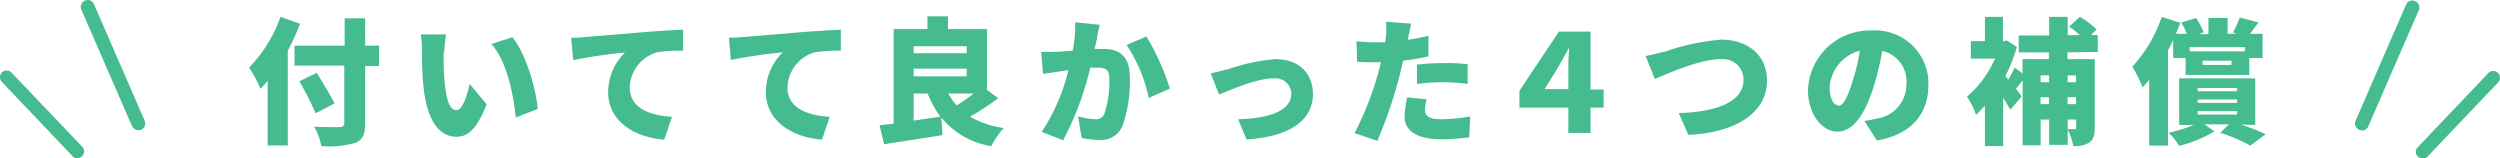
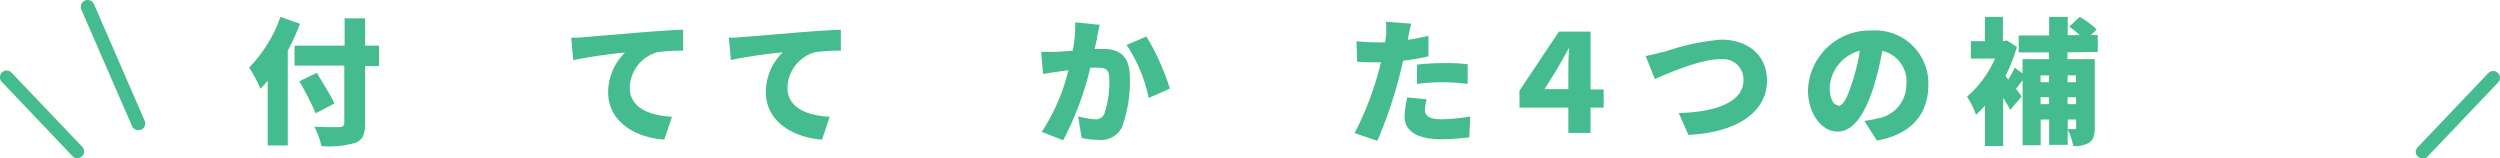
<svg xmlns="http://www.w3.org/2000/svg" viewBox="0 0 295.98 18.75" width="295.98" height="18.75">
  <g id="レイヤー_2" data-name="レイヤー 2">
    <g id="レイヤー_1-2" data-name="レイヤー 1">
      <g id="レイヤー_2-2" data-name="レイヤー 2">
        <g id="レイヤー_1-2-2" data-name="レイヤー 1-2">
          <path id="パス_3110" data-name="パス 3110" d="M35.52,2.81A27,27,0,0,1,34.07,6V17.22H31.69V9.56a12.56,12.56,0,0,1-.85.95A15.86,15.86,0,0,0,29.49,8,16.34,16.34,0,0,0,33.2,2Zm9.35,5H43.23v6.76c0,1.4-.31,2-1.18,2.35a11.48,11.48,0,0,1-4,.38A8,8,0,0,0,37.2,15c1.19.06,2.64.06,3,.05s.56-.13.56-.49V7.77H34.87V5.41H40.8V2.17h2.43V5.41h1.64Zm-7.5,5.6a37.47,37.47,0,0,0-1.93-3.79l2.07-1c.66,1.12,1.64,2.66,2.09,3.63Z" style="fill:#45bc90" />
-           <path id="パス_3111" data-name="パス 3111" d="M52.52,6.28c0,1.06,0,2.1.1,3.18.19,2.1.51,3.58,1.44,3.58.74,0,1.3-2,1.55-3.1l2,2.41c-1.12,2.84-2.15,3.84-3.55,3.84-1.91,0-3.48-1.62-3.93-6-.16-1.52-.18-3.37-.18-4.38a9.15,9.15,0,0,0-.14-1.74h3a17.5,17.5,0,0,0-.22,2.18m11.05,6.66-2.58,1c-.23-2.42-1-6.65-2.89-8.7l2.49-.8c1.57,1.85,2.84,6.2,3,8.51" style="fill:#45bc90" />
          <path id="パス_3112" data-name="パス 3112" d="M69.32,4.38l6.87-.57c1.61-.13,3.5-.25,4.68-.29V6a19.83,19.83,0,0,0-3.08.19,4.46,4.46,0,0,0-3.23,4.18c0,2.36,2.22,3.29,5,3.46l-.92,2.7C75.07,16.27,72,14.33,72,10.91a6.58,6.58,0,0,1,2-4.69,58.05,58.05,0,0,0-6.13.9l-.25-2.66a9.42,9.42,0,0,0,1.66-.08" style="fill:#45bc90" />
          <path id="パス_3113" data-name="パス 3113" d="M88,4.38l6.88-.57c1.61-.13,3.5-.25,4.67-.29V6a20,20,0,0,0-3.09.19,4.47,4.47,0,0,0-3.23,4.18c0,2.36,2.22,3.29,5,3.46l-.91,2.7c-3.58-.28-6.65-2.22-6.65-5.64a6.56,6.56,0,0,1,2-4.69,57.86,57.86,0,0,0-6.14.9l-.24-2.65a9.42,9.42,0,0,0,1.66-.08" style="fill:#45bc90" />
-           <path id="パス_3114" data-name="パス 3114" d="M118.17,11.63a29.33,29.33,0,0,1-3.33,2.18,11.15,11.15,0,0,0,4,1.35,10,10,0,0,0-1.48,2.14,9.52,9.52,0,0,1-5.92-3.4l.14,2.09c-2.38.4-5,.78-6.91,1.09l-.54-2.27a16.45,16.45,0,0,0,1.67-.19V3.45h4V1.93h2.44V3.45h4.61v7.18Zm-10-5.33h6.28V5.48h-6.28Zm0,2.74h6.28V8.13h-6.28Zm0,5.24,3.16-.47a12.63,12.63,0,0,1-1.51-2.74h-1.65Zm4.1-3.21a6.94,6.94,0,0,0,1,1.41,23.89,23.89,0,0,0,2-1.41Z" style="fill:#45bc90" />
          <path id="パス_3115" data-name="パス 3115" d="M129.89,4.5c-.1.43-.2.88-.29,1.3h1.09c1.85,0,3.07.87,3.07,3.28a15.91,15.91,0,0,1-.9,5.92,2.76,2.76,0,0,1-2.8,1.56,10.38,10.38,0,0,1-2-.22l-.42-2.56a10.59,10.59,0,0,0,2,.34,1.09,1.09,0,0,0,1.09-.61,11.68,11.68,0,0,0,.6-4.18c0-1.17-.49-1.32-1.48-1.32h-.77a36.23,36.23,0,0,1-3.21,8.6l-2.54-1a23.12,23.12,0,0,0,3.16-7.3l-1,.14c-.51.08-1.44.21-2,.31l-.23-2.62h1.88L127,6a15.85,15.85,0,0,0,.3-3.36l2.9.3c-.12.49-.25,1.1-.34,1.55m8.64,6L136,11.6a17.92,17.92,0,0,0-2.62-6.28l2.35-1a28.55,28.55,0,0,1,2.76,6.12" style="fill:#45bc90" />
-           <path id="パス_3116" data-name="パス 3116" d="M145.23,8.26A22.53,22.53,0,0,1,151,7c2.7,0,4.44,1.6,4.44,4.16,0,2.8-2.33,5-7.86,5.35l-1-2.39c3.77-.1,6.3-1.06,6.3-3A1.84,1.84,0,0,0,151,9.28h-.28c-1.8,0-4.82,1.25-6.39,1.92l-1-2.52c.61-.12,1.22-.27,1.82-.45" style="fill:#45bc90" />
          <path id="パス_3117" data-name="パス 3117" d="M166.73,4.45a1.34,1.34,0,0,1-.07.27q1.23-.19,2.46-.48V6.67a25.4,25.4,0,0,1-3,.51c-.16.69-.32,1.38-.48,2a53.82,53.82,0,0,1-2.57,7.49l-2.7-.91a36.34,36.34,0,0,0,2.83-7.25c.1-.37.21-.75.29-1.14h-.82a16.66,16.66,0,0,1-2-.07l-.07-2.42a20.74,20.74,0,0,0,2.08.13H164a5.31,5.31,0,0,1,.08-.64,9,9,0,0,0,0-1.8l3,.23c-.13.5-.29,1.28-.37,1.65m2,8.58c0,.68.5,1.09,1.91,1.09a21.9,21.9,0,0,0,3.44-.33l-.11,2.47a28.85,28.85,0,0,1-3.35.23c-2.81,0-4.31-1-4.31-2.66a12.6,12.6,0,0,1,.31-2.3l2.31.23a5.44,5.44,0,0,0-.21,1.27m2.22-5.56a19.85,19.85,0,0,1,2.84.14V9.94a22.32,22.32,0,0,0-6,0V7.65a28.25,28.25,0,0,1,3.18-.18" style="fill:#45bc90" />
          <path id="パス_3118" data-name="パス 3118" d="M189.86,12.74h-1.55v3h-2.63v-3h-5.79v-2l4.67-7h3.75v6.85h1.55Zm-4.18-2.19V8.43c0-.75,0-1.86.11-2.71h-.06c-.52.93-1,1.81-1.41,2.5l-1.45,2.33Z" style="fill:#45bc90" />
          <path id="パス_3119" data-name="パス 3119" d="M196.93,6.18a27,27,0,0,1,6.86-1.49c3,0,5.41,1.73,5.41,4.87,0,3.51-3.26,6.12-9.31,6.41l-1.14-2.59c4.43-.1,7.66-1.33,7.66-3.87A2.4,2.4,0,0,0,204.1,7h-.42c-2.22,0-5.85,1.51-7.76,2.36l-1.09-2.73c.6-.1,1.53-.34,2.1-.5" style="fill:#45bc90" />
          <path id="パス_3120" data-name="パス 3120" d="M222.2,16.62l-1.48-2.31a13.58,13.58,0,0,0,1.57-.29,4.06,4.06,0,0,0,3.41-4,3.71,3.71,0,0,0-2.86-4,30.73,30.73,0,0,1-1,4.19c-1,3.22-2.39,5.37-4.29,5.37s-3.5-2.15-3.5-4.9a7.33,7.33,0,0,1,7.58-7.07h0a6.29,6.29,0,0,1,6.67,5.9v.57c0,3.39-2,5.87-6.17,6.57m-4.53-4.11c.64,0,1.12-1,1.7-2.84A22.53,22.53,0,0,0,220.19,6a4.8,4.8,0,0,0-3.57,4.34c0,1.4.49,2.12,1,2.12" style="fill:#45bc90" />
          <path id="パス_3121" data-name="パス 3121" d="M244.77,6.2V7H248v8.14c0,.87-.15,1.41-.66,1.75a3.23,3.23,0,0,1-1.88.4,7.41,7.41,0,0,0-.69-2h.83c.15,0,.2,0,.2-.2v-.94h-1v3h-2.2v-3h-1v3.05h-2.14V9.51c-.27.35-.55.72-.79,1l.69.9L238,13c-.21-.4-.52-.9-.84-1.43v5.72H235V12.51c-.34.38-.69.74-1.06,1.08a9.56,9.56,0,0,0-1.06-2.15,12.57,12.57,0,0,0,3.31-4.5h-2.86V4.87H235V2h2.13V4.87h.09l.38-.08,1.19.77A20.82,20.82,0,0,1,237.43,9l.33.42A12.16,12.16,0,0,0,238.52,8l.93.69V7h3.12V6.2H239v-2h3.6V2h2.2V4.16h1.43a9.38,9.38,0,0,0-1.26-1L246.23,2a9.73,9.73,0,0,1,2,1.49l-.67.66h.8v2Zm-3.18,3.53h1v-.8h-1Zm1,1.78h-1v.82h1Zm2.2-1.78h1v-.8h-1Zm1,1.78h-1v.82h1Z" style="fill:#45bc90" />
-           <path id="パス_3122" data-name="パス 3122" d="M257.28,4.75c-.19.42-.4.82-.61,1.23V17.24h-2.22V9.43c-.25.32-.53.62-.78.91a16,16,0,0,0-1.22-2.45A16.41,16.41,0,0,0,255.93,2l2.2.7c-.16.43-.33.86-.53,1.3h1.3a7.94,7.94,0,0,0-.66-1.34L260,2.13a8.91,8.91,0,0,1,.9,1.7l-.56.21h1.12V2.12h2.27V4h1.07l-.43-.15a13.47,13.47,0,0,0,.8-1.78l2.22.58-1,1.35h1.48V6.87H266.3v2h-7.54v-2h-1.47Zm8.05,10a30.25,30.25,0,0,1,2.91,1.14l-1.82,1.35a19.87,19.87,0,0,0-3.55-1.52l1-1H261l1.17.84A16,16,0,0,1,258,17.27a7.5,7.5,0,0,0-1.26-1.55,19.31,19.31,0,0,0,3-.93H258V9.27h9v5.52Zm.45-9.17h-6.54v.5h6.54Zm-5.59,5.22h4.66v-.38h-4.66Zm0,1.38h4.66v-.4h-4.66Zm0,1.38h4.66v-.4h-4.66Zm4-6.37h-3.42v.5h3.42Z" style="fill:#45bc90" />
          <path id="パス_3123" data-name="パス 3123" d="M16.37,15.42a.84.84,0,0,1-.74-.49l-6-13.79A.82.82,0,0,1,10.06.07.8.8,0,0,1,11.13.5h0l6,13.8a.82.82,0,0,1-.41,1.06,1.61,1.61,0,0,1-.33.06" style="fill:#45bc90" />
          <path id="パス_3124" data-name="パス 3124" d="M9.18,18.75a.79.79,0,0,1-.58-.25L.23,9.71a.8.8,0,0,1,0-1.13.79.79,0,0,1,1.12,0v0h0l8.37,8.78a.8.8,0,0,1,0,1.14.84.84,0,0,1-.54.22" style="fill:#45bc90" />
-           <path id="パス_3125" data-name="パス 3125" d="M279.62,15.42a.81.81,0,0,1-.81-.79h0a.88.88,0,0,1,.07-.33l6-13.8A.8.8,0,0,1,286,.17a.81.81,0,0,1,.38,1h0l-6,13.8a.8.8,0,0,1-.73.49" style="fill:#45bc90" />
          <path id="パス_3126" data-name="パス 3126" d="M286.81,18.75A.81.81,0,0,1,286,18h0a.81.81,0,0,1,.23-.56l8.36-8.78a.8.8,0,1,1,1.17,1.1h0l-8.37,8.79a.79.79,0,0,1-.58.25" style="fill:#45bc90" />
        </g>
      </g>
    </g>
  </g>
</svg>